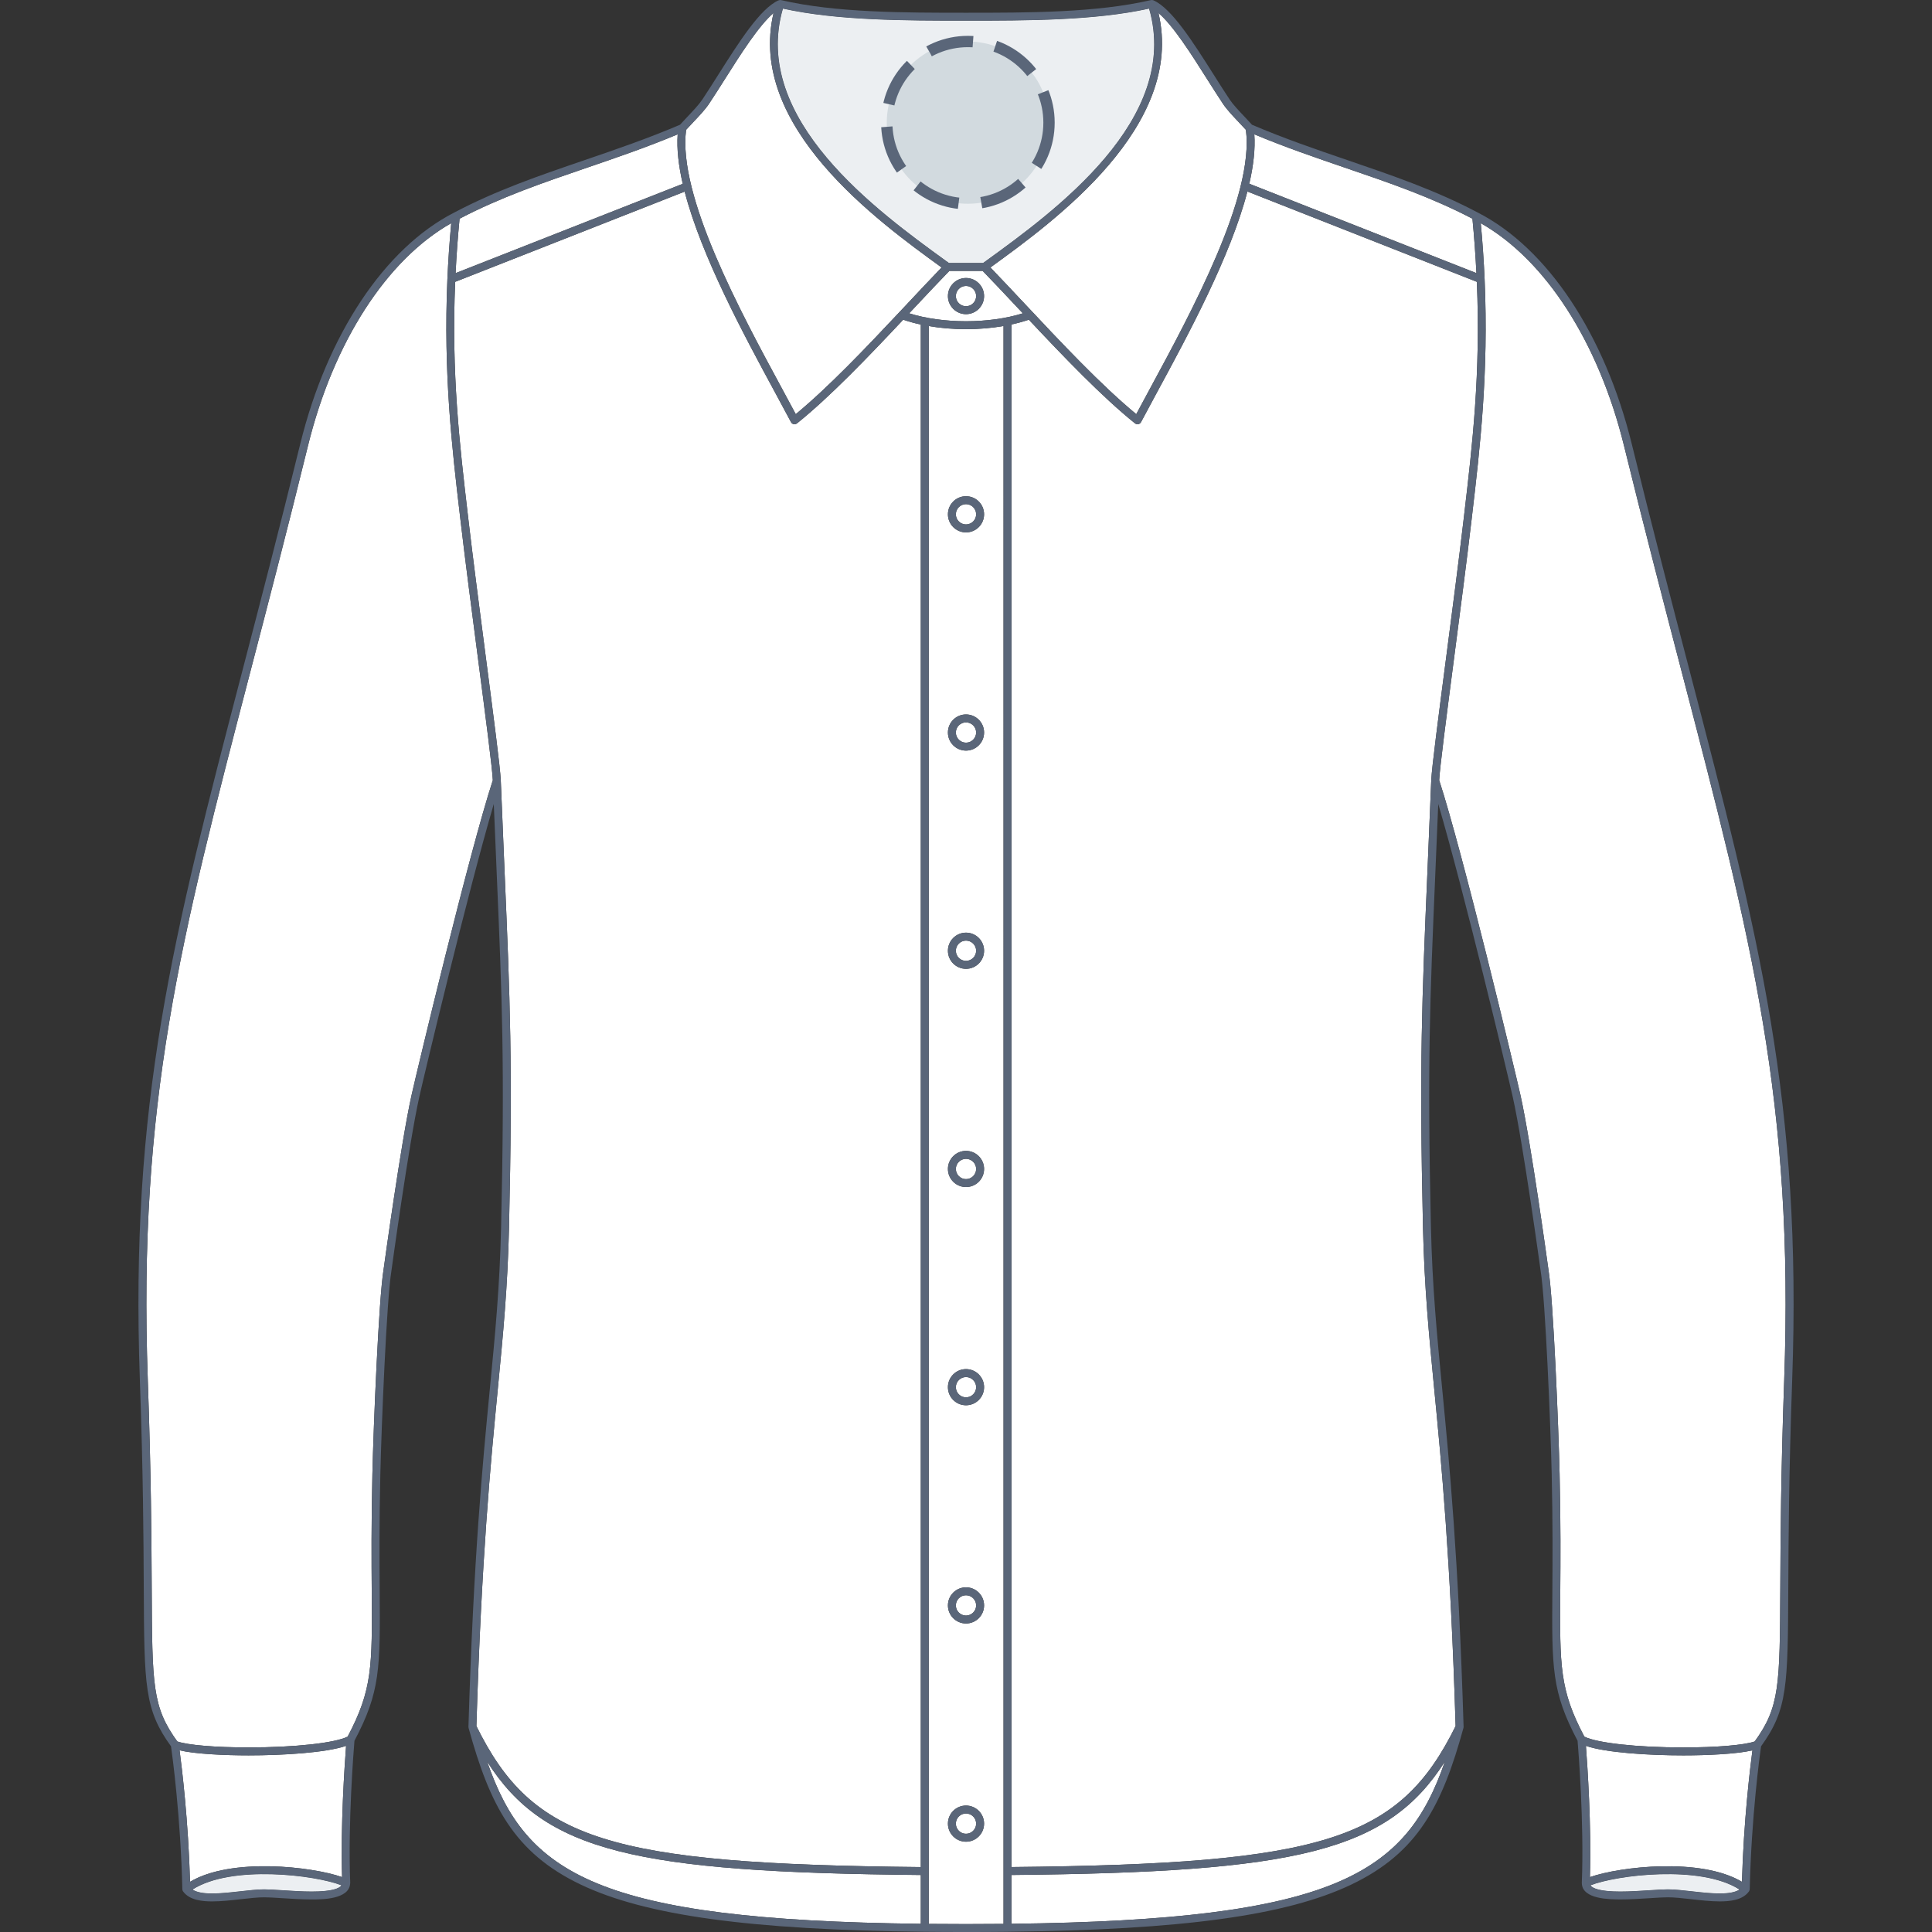
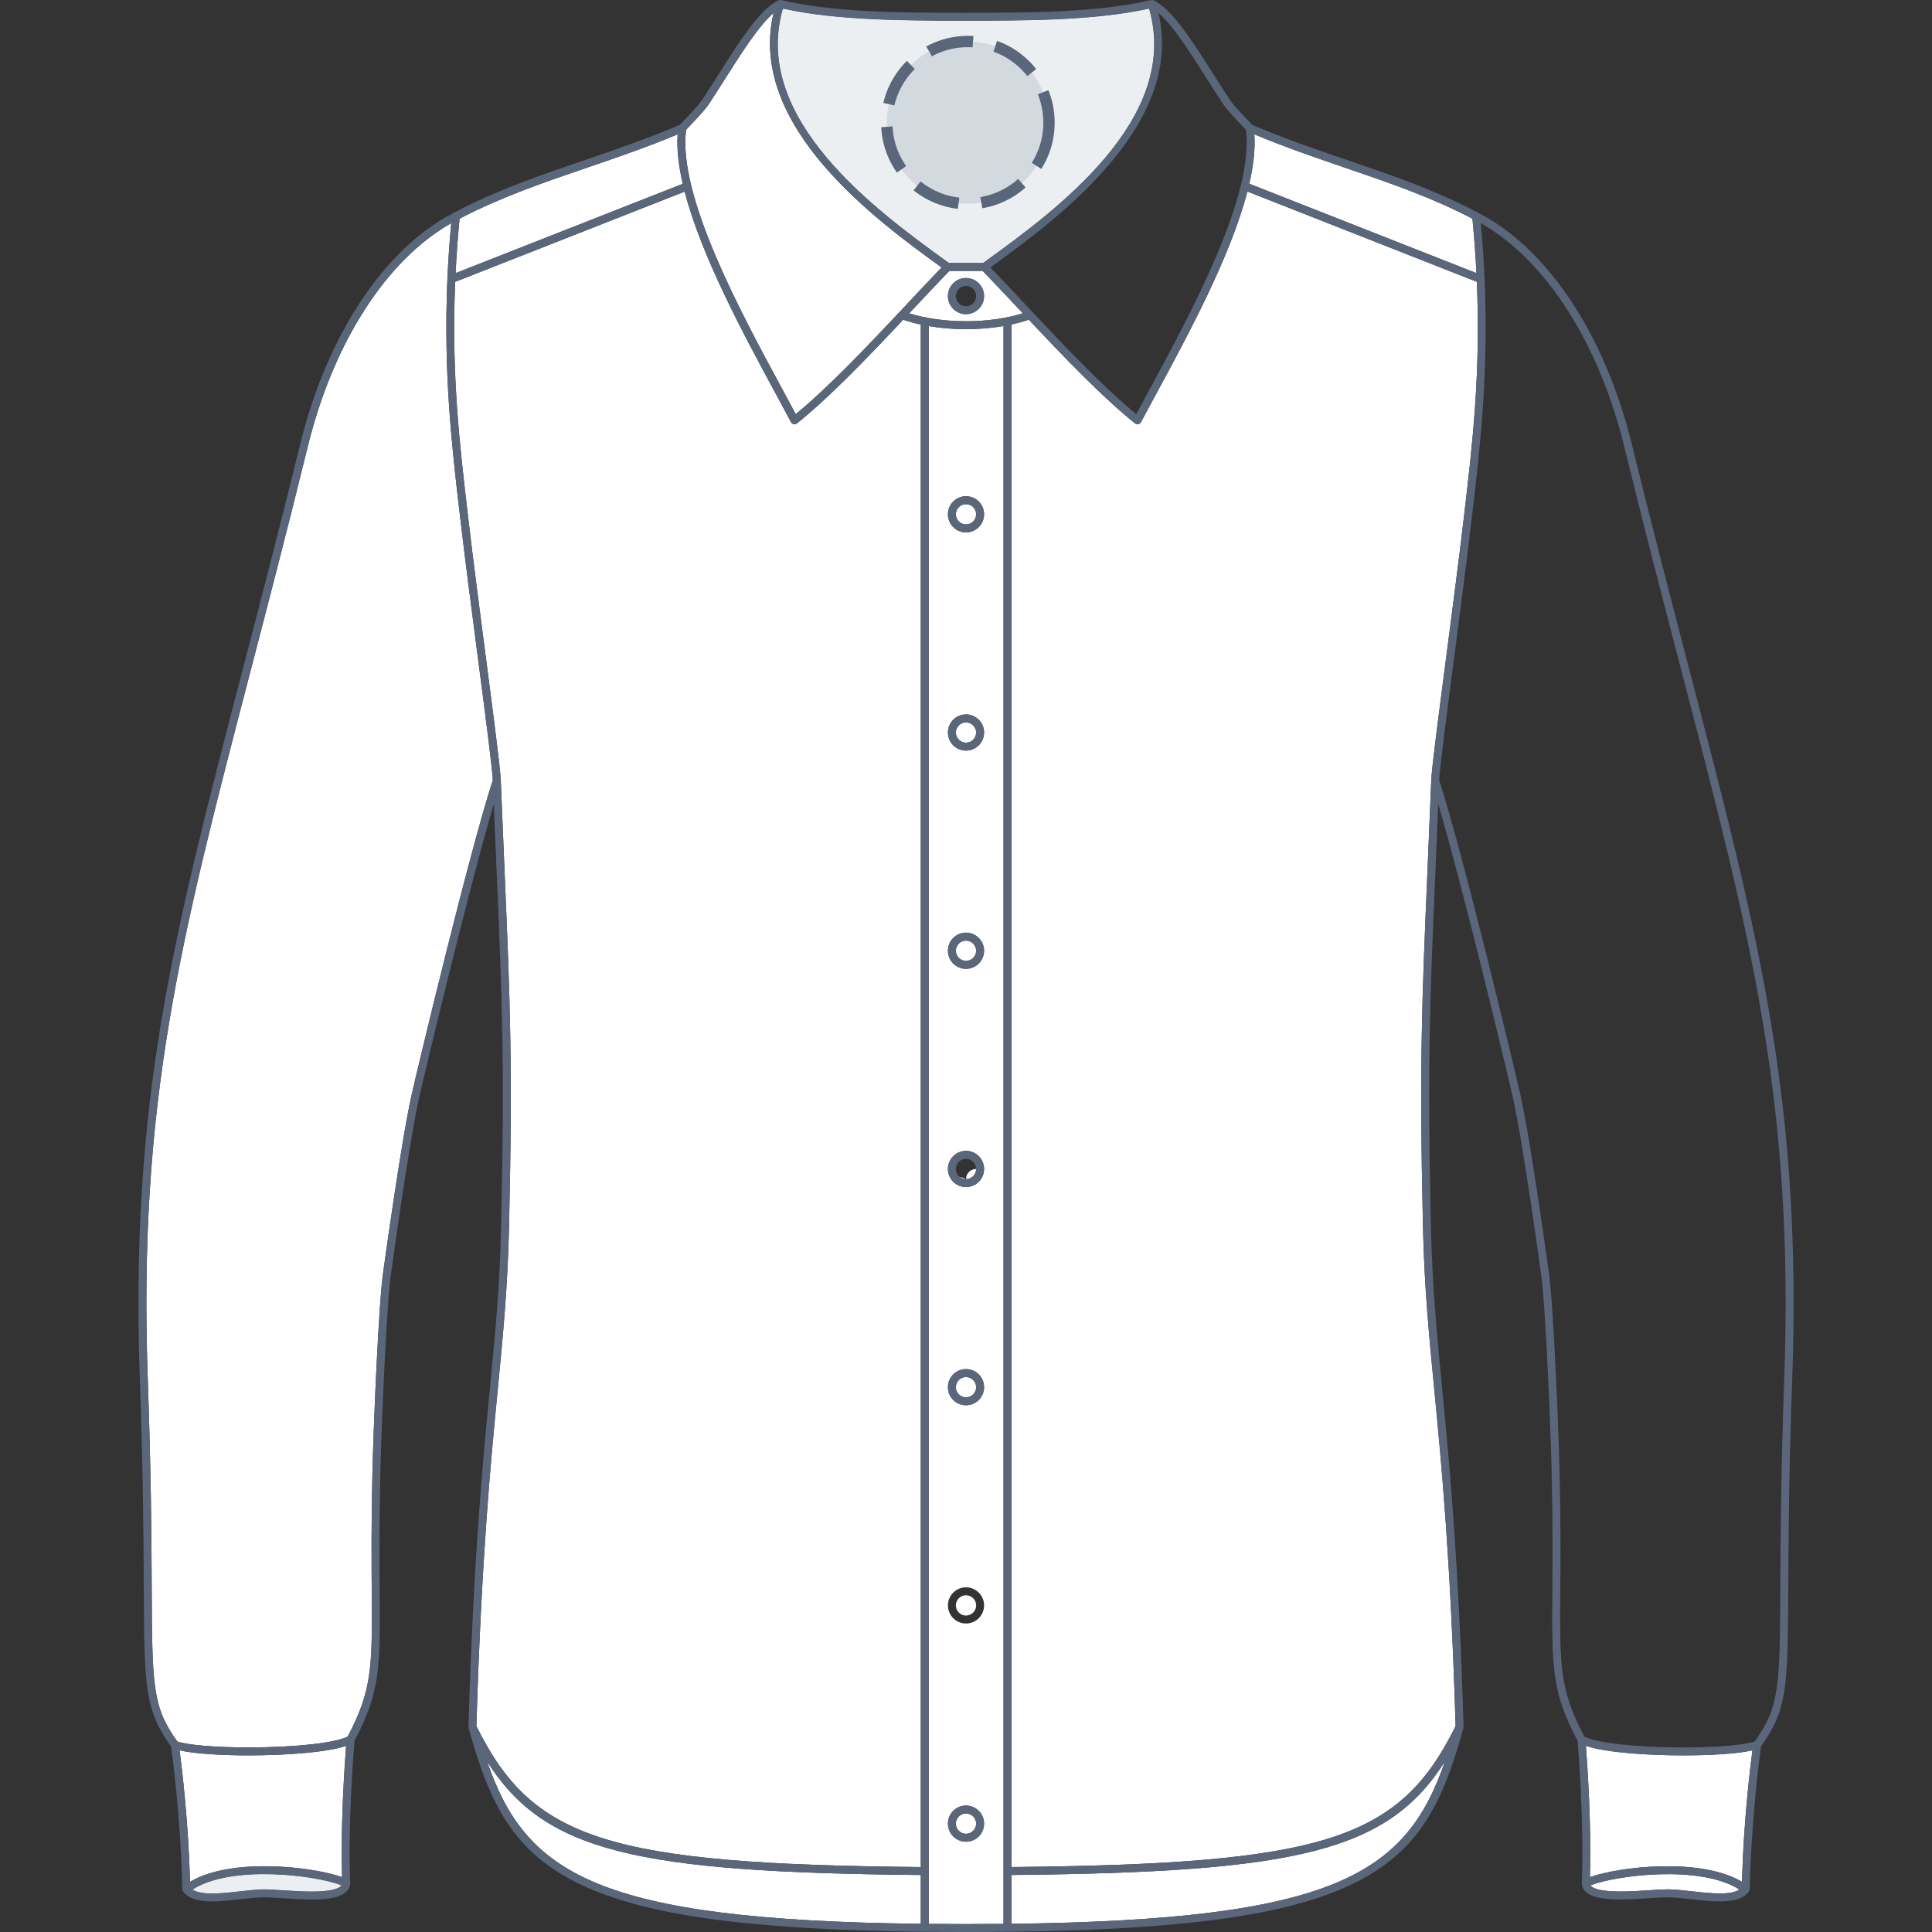
<svg xmlns="http://www.w3.org/2000/svg" version="1.1" id="Chemise_face" x="0px" y="0px" width="512px" height="512px" viewBox="0 0 512 512" enable-background="new 0 0 512 512" xml:space="preserve">
  <rect x="0" y="0" width="512" height="512" fill="#333333" stroke="none" />
  <g>
    <g id="Background">
      <path fill="#FFFFFF" d="M464.409,463.862c-4.152,0.972-11.87,1.331-18.299,1.331c-8.957,0-20.434-0.677-25.828-2.521    c0.401,5.191,1.484,21.019,1.063,34.78c7.941-2.784,29.35-5.272,40.289,1.249C462.094,482.537,463.795,468.505,464.409,463.862z" />
      <path fill="#FFFFFF" d="M421.491,499.637c0.536,0.757,2.37,1.636,7.911,1.636c2.564,0,5.314-0.182,7.739-0.341    c1.928-0.125,3.59-0.232,4.833-0.232c1.859,0,4.074,0.251,6.422,0.517c2.5,0.28,5.085,0.572,7.372,0.569    c2.44,0,4.154-0.346,5.208-1.034C450.643,494.134,428.422,496.919,421.491,499.637z" />
      <path fill="#FFFFFF" d="M306.62,103.975c-1.528,2.832-2.965,5.481-4.24,7.895c-0.148,0.278-0.409,0.476-0.719,0.539    c-0.068,0.013-0.143,0.021-0.213,0.021c-0.235,0-0.47-0.081-0.657-0.232c-8.785-7.06-18.905-17.646-28.146-27.479    c-1.433,0.493-2.971,0.917-4.592,1.271v408.799c82.802-0.802,102.811-7.176,117.699-37.367    c-1.356-44.719-3.747-69.445-5.672-89.322c-1.402-14.467-2.611-26.959-2.978-42.904c-0.992-43.383-0.269-60.279,1.172-93.94    c0.313-7.237,0.653-15.228,1.017-24.408c0.002-0.033,0.002-0.064,0.005-0.096c0.152-3.378,1.906-16.835,3.938-32.405    c1.586-12.171,3.384-25.965,4.655-36.808l0.146-1.255c2.161-18.404,4.375-37.326,3.348-61.597l-60.813-23.938    C326.122,67.933,314.841,88.79,306.62,103.975z" />
-       <path fill="#FFFFFF" d="M389.978,137.786c-1.271,10.857-3.071,24.658-4.66,36.834c-2.009,15.407-3.746,28.737-3.918,32.146    c6.217,18.998,20.108,77.044,21.553,83.524c2.783,12.462,7.353,45.819,7.398,46.156c1.296,7.754,2.684,41.911,2.962,54.161    c0.303,13.207,0.234,23.059,0.177,30.972c-0.14,20.052-0.182,26.219,6.381,38.647c3.36,1.689,14.015,2.863,26.243,2.863    c8.794,0,16.115-0.618,18.901-1.583c6.625-9.166,6.656-14.783,6.783-40.808c0.06-12.682,0.146-30.049,1.031-54.911    c2.622-73.504-8.611-116.595-27.223-187.978c-4.568-17.523-9.745-37.38-15.214-59.637c-6.747-27.469-20.864-49.346-37.971-59.022    c0.473,5.099,0.806,9.997,1.011,14.703c0.005,0.048,0.011,0.095,0.008,0.146c1.082,24.976-1.227,44.739-3.317,62.532    L389.978,137.786z" />
      <path fill="#FFFFFF" d="M271.06,83.033c-0.369-0.391-0.737-0.783-1.1-1.171c-3.393-3.614-6.596-7.027-9.539-10.066h-8.84    c-2.943,3.039-6.147,6.452-9.539,10.066c-0.364,0.388-0.732,0.78-1.1,1.171c4.327,1.358,9.599,2.1,15.058,2.1    S266.73,84.389,271.06,83.033z M251.21,78.465c0-2.643,2.148-4.793,4.791-4.793c2.642,0,4.79,2.15,4.79,4.793    c0,2.644-2.147,4.792-4.79,4.792S251.21,81.109,251.21,78.465z" />
      <path fill="#FFFFFF" d="M244.023,509.83v-12.936c-75.694-0.729-99.677-6.146-114.92-30.042    C139.367,496.563,158.143,508.825,244.023,509.83z" />
      <path fill="#FFFFFF" d="M255.998,5.482c-16.016,0-34.111-0.009-48.515-3.2c-8.504,29.349,25.085,53.707,43.222,66.854l0.768,0.556    h9.053l0.768-0.556c18.137-13.146,51.726-37.503,43.222-66.854C290.111,5.474,272.016,5.482,255.998,5.482z" />
      <path fill="#FFFFFF" d="M268.05,509.826c85.817-1.008,104.587-13.271,114.851-42.973c-15.243,23.894-39.207,29.31-114.851,30.039    V509.826z" />
-       <path fill="#FFFFFF" d="M258.689,78.465c0-1.481-1.206-2.688-2.688-2.688c-1.482,0-2.688,1.207-2.688,2.688    c0,1.482,1.207,2.688,2.688,2.688C257.482,81.153,258.688,79.947,258.689,78.465z" />
      <path fill="#FFFFFF" d="M101.656,336.412c0.042-0.305,4.613-33.663,7.396-46.125c1.448-6.482,15.344-64.552,21.552-83.528    c-0.171-3.41-1.909-16.739-3.918-32.146c-1.589-12.176-3.389-25.977-4.661-36.834l-0.146-1.254    c-2.087-17.793-4.397-37.553-3.316-62.531c-0.002-0.05,0.002-0.099,0.008-0.151c0.206-4.704,0.538-9.601,1.01-14.699    c-17.107,9.674-31.223,31.551-37.971,59.022c-5.467,22.257-10.646,42.118-15.213,59.64    C47.784,249.192,36.55,292.281,39.171,365.785c0.887,24.863,0.97,42.23,1.033,54.914c0.126,26.026,0.157,31.639,6.783,40.805    c2.785,0.965,10.107,1.583,18.902,1.583c12.228,0,22.883-1.174,26.241-2.863c6.563-12.426,6.523-18.593,6.382-38.647    c-0.055-7.913-0.125-17.764,0.176-30.971C98.968,378.355,100.355,344.197,101.656,336.412z" />
      <path fill="#FFFFFF" d="M391.268,72.381c-0.233-4.609-0.568-9.392-1.055-14.421c-10.898-5.7-22.026-9.505-33.799-13.528    c-7.815-2.674-15.886-5.438-24.004-8.834c0.279,3.902-0.242,8.337-1.337,13.092L391.268,72.381z" />
      <path fill="#FFFFFF" d="M131.924,368.1c-1.924,19.879-4.317,44.604-5.673,89.326c14.889,30.191,34.91,36.565,117.771,37.368V86.01    c-1.648-0.356-3.21-0.788-4.663-1.289c-9.24,9.833-19.36,20.418-28.146,27.479c-0.188,0.151-0.421,0.232-0.658,0.232    c-0.07,0-0.143-0.006-0.213-0.021c-0.308-0.062-0.571-0.261-0.717-0.539c-1.277-2.416-2.712-5.065-4.244-7.895    c-8.213-15.178-19.489-36.022-23.94-53.201l-60.818,23.912c-1.029,24.272,1.186,43.195,3.345,61.597l0.146,1.255    c1.271,10.843,3.071,24.638,4.657,36.808c2.032,15.57,3.787,29.027,3.938,32.405c0.004,0.033,0.004,0.064,0.005,0.096    c0.365,9.179,0.705,17.171,1.016,24.408c1.44,33.661,2.162,50.556,1.17,93.941C134.533,341.141,133.323,353.633,131.924,368.1z" />
      <path fill="#FFFFFF" d="M65.892,465.191c-6.43,0-14.147-0.359-18.3-1.331c0.616,4.645,2.315,18.678,2.775,34.839    c10.939-6.521,32.347-4.034,40.291-1.249c-0.425-13.729,0.661-29.585,1.06-34.78C86.327,464.514,74.85,465.191,65.892,465.191z" />
      <path fill="#FFFFFF" d="M56.23,501.788c2.289,0,4.874-0.292,7.374-0.572c2.347-0.266,4.563-0.517,6.42-0.517    c1.245,0,2.908,0.107,4.833,0.232c2.428,0.16,5.178,0.341,7.741,0.341c5.49,0,7.34-0.86,7.896-1.639    c-6.947-2.72-29.143-5.493-39.472,1.12C52.076,501.442,53.787,501.788,56.23,501.788z" />
-       <path fill="#FFFFFF" d="M262.529,70.837l-0.062,0.045c2.804,2.908,5.837,6.14,9.027,9.54    c9.543,10.175,20.315,21.659,29.624,29.332c1.122-2.107,2.352-4.381,3.651-6.78c11.032-20.383,27.672-51.126,25.407-68.57    c-0.608-0.673-1.252-1.354-1.896-2.032c-1.63-1.722-3.171-3.348-4.16-4.835c-1.355-2.044-2.741-4.231-4.208-6.546    c-4.258-6.723-8.988-14.198-12.905-17.541C314.091,33.459,279.439,58.579,262.529,70.837z" />
      <path fill="#FFFFFF" d="M192.088,20.991c-1.465,2.317-2.851,4.502-4.208,6.546c-0.99,1.487-2.53,3.113-4.16,4.835    c-0.642,0.678-1.288,1.359-1.896,2.034c-2.263,17.444,14.377,48.185,25.408,68.57c1.298,2.399,2.528,4.673,3.651,6.78    c8.591-7.083,18.43-17.411,27.4-26.961c0.003-0.004,0.006-0.007,0.009-0.01c0.744-0.793,1.485-1.582,2.216-2.361    c3.191-3.4,6.221-6.632,9.027-9.539l-0.062-0.046c-16.911-12.258-51.56-37.378-44.476-67.387    C201.078,6.793,196.346,14.267,192.088,20.991z" />
      <path fill="#FFFFFF" d="M155.588,44.431c-11.772,4.024-22.902,7.829-33.797,13.528c-0.49,5.03-0.825,9.812-1.056,14.423    l60.2-23.669c-1.097-4.763-1.622-9.21-1.343-13.116C171.475,38.993,163.406,41.757,155.588,44.431z" />
-       <path fill="#FFFFFF" d="M256.001,312.479c1.48,0,2.688-1.207,2.688-2.688s-1.206-2.688-2.688-2.688    c-1.482,0-2.688,1.207-2.688,2.688C253.313,311.273,254.52,312.479,256.001,312.479z" />
+       <path fill="#FFFFFF" d="M256.001,312.479c1.48,0,2.688-1.207,2.688-2.688c-1.482,0-2.688,1.207-2.688,2.688C253.313,311.273,254.52,312.479,256.001,312.479z" />
      <path fill="#FFFFFF" d="M256.001,428.14c1.48,0,2.688-1.207,2.688-2.688c0-1.481-1.206-2.689-2.688-2.689    c-1.482,0-2.688,1.207-2.688,2.689C253.313,426.934,254.52,428.14,256.001,428.14z" />
      <path fill="#FFFFFF" d="M258.689,483.283c0-1.481-1.206-2.689-2.688-2.689c-1.482,0-2.688,1.207-2.688,2.689    c0,1.481,1.207,2.688,2.688,2.688C257.482,485.971,258.689,484.764,258.689,483.283z" />
      <path fill="#FFFFFF" d="M265.945,509.851h0.002V86.4c-3.135,0.541-6.508,0.835-9.945,0.835c-3.414,0-6.759-0.289-9.875-0.822    v423.44c3.2,0.027,6.487,0.046,9.875,0.046C259.412,509.899,262.722,509.881,265.945,509.851z M256.001,131.503    c2.643,0,4.79,2.15,4.79,4.793c0,2.644-2.147,4.792-4.79,4.792s-4.791-2.148-4.791-4.792    C251.21,133.653,253.359,131.503,256.001,131.503z M256.001,189.334c2.642,0,4.79,2.15,4.79,4.793s-2.147,4.791-4.79,4.791    s-4.791-2.148-4.791-4.791S253.359,189.334,256.001,189.334z M256.001,247.165c2.642,0,4.79,2.15,4.79,4.793    c0,2.644-2.147,4.792-4.79,4.792s-4.791-2.148-4.791-4.792C251.21,249.315,253.359,247.165,256.001,247.165z M256.001,304.996    c2.642,0,4.79,2.15,4.79,4.793c0,2.645-2.147,4.791-4.79,4.791s-4.791-2.146-4.791-4.791    C251.21,307.146,253.359,304.996,256.001,304.996z M256.001,362.827c2.642,0,4.79,2.149,4.79,4.793s-2.147,4.791-4.79,4.791    s-4.791-2.147-4.791-4.791S253.359,362.827,256.001,362.827z M256.001,420.658c2.642,0,4.79,2.148,4.79,4.793    c0,2.644-2.147,4.791-4.79,4.791s-4.791-2.147-4.791-4.791C251.21,422.807,253.359,420.658,256.001,420.658z M251.21,483.282    c0-2.646,2.148-4.793,4.791-4.793c2.642,0,4.79,2.149,4.79,4.793c0,2.643-2.147,4.791-4.79,4.791S251.21,485.925,251.21,483.282z" />
      <path fill="#FFFFFF" d="M256.001,370.309c1.48,0,2.687-1.205,2.688-2.688c0-1.48-1.206-2.689-2.688-2.689    c-1.482,0-2.688,1.209-2.688,2.689C253.313,369.104,254.52,370.309,256.001,370.309z" />
      <path fill="#FFFFFF" d="M256.001,138.982c1.482,0,2.688-1.206,2.688-2.688s-1.207-2.689-2.688-2.689    c-1.482,0-2.688,1.208-2.688,2.689C253.313,137.776,254.52,138.982,256.001,138.982z" />
      <path fill="#FFFFFF" d="M256.001,196.815c1.48,0,2.687-1.205,2.688-2.688c0-1.482-1.206-2.689-2.688-2.689    c-1.482,0-2.688,1.207-2.688,2.689S254.52,196.815,256.001,196.815z" />
      <path fill="#FFFFFF" d="M256.001,254.646c1.48,0,2.687-1.205,2.688-2.688c0-1.481-1.206-2.688-2.688-2.688    c-1.482,0-2.688,1.207-2.688,2.688C253.313,253.441,254.52,254.646,256.001,254.646z" />
    </g>
    <g id="Shape" opacity="0.75">
-       <path fill="#E6EAED" d="M421.491,499.637c0.536,0.757,2.37,1.636,7.911,1.636c2.564,0,5.314-0.182,7.739-0.341    c1.928-0.125,3.59-0.232,4.833-0.232c1.859,0,4.074,0.251,6.422,0.517c2.5,0.28,5.085,0.572,7.372,0.569    c2.44,0,4.154-0.346,5.208-1.034C450.643,494.134,428.422,496.919,421.491,499.637z" />
      <path fill="#E6EAED" d="M255.998,5.482c-16.016,0-34.111-0.009-48.515-3.2c-8.504,29.349,25.085,53.707,43.222,66.854l0.768,0.556    h9.053l0.768-0.556c18.137-13.146,51.726-37.503,43.222-66.854C290.111,5.474,272.016,5.482,255.998,5.482z" />
      <path fill="#E6EAED" d="M56.23,501.788c2.289,0,4.874-0.292,7.374-0.572c2.347-0.266,4.563-0.517,6.42-0.517    c1.245,0,2.908,0.107,4.833,0.232c2.428,0.16,5.178,0.341,7.741,0.341c5.49,0,7.34-0.86,7.896-1.639    c-6.947-2.72-29.143-5.493-39.472,1.12C52.076,501.442,53.787,501.788,56.23,501.788z" />
    </g>
    <g id="Outline">
      <path fill="#5A6679" d="M256.001,73.672c-2.643,0-4.791,2.15-4.791,4.793c0,2.644,2.148,4.792,4.791,4.792s4.79-2.148,4.79-4.792    C260.791,75.822,258.643,73.672,256.001,73.672z M256.001,81.153c-1.481,0-2.688-1.206-2.688-2.688    c0-1.481,1.206-2.688,2.688-2.688c1.481,0,2.688,1.207,2.688,2.688C258.688,79.947,257.482,81.153,256.001,81.153z" />
      <path fill="#5A6679" d="M251.21,136.296c0,2.644,2.148,4.792,4.791,4.792s4.79-2.148,4.79-4.792c0-2.643-2.147-4.793-4.79-4.793    S251.21,133.653,251.21,136.296z M256.001,133.605c1.48,0,2.688,1.207,2.688,2.689s-1.205,2.688-2.688,2.688    c-1.481,0-2.688-1.206-2.688-2.688C253.313,134.813,254.519,133.605,256.001,133.605z" />
      <path fill="#5A6679" d="M256.001,189.334c-2.643,0-4.791,2.15-4.791,4.793s2.148,4.791,4.791,4.791s4.79-2.148,4.79-4.791    S258.643,189.334,256.001,189.334z M256.001,196.815c-1.481,0-2.688-1.206-2.688-2.688s1.206-2.689,2.688-2.689    c1.481,0,2.688,1.207,2.688,2.689C258.688,195.61,257.482,196.815,256.001,196.815z" />
      <path fill="#5A6679" d="M256.001,247.165c-2.643,0-4.791,2.15-4.791,4.793c0,2.644,2.148,4.792,4.791,4.792s4.79-2.148,4.79-4.792    C260.791,249.315,258.643,247.165,256.001,247.165z M256.001,254.646c-1.481,0-2.688-1.205-2.688-2.688    c0-1.481,1.206-2.688,2.688-2.688c1.481,0,2.688,1.207,2.688,2.688C258.688,253.441,257.482,254.646,256.001,254.646z" />
      <path fill="#5A6679" d="M256.001,304.996c-2.643,0-4.791,2.15-4.791,4.793c0,2.645,2.148,4.791,4.791,4.791s4.79-2.146,4.79-4.791    C260.791,307.146,258.643,304.996,256.001,304.996z M256.001,312.479c-1.481,0-2.688-1.205-2.688-2.688    c0-1.48,1.206-2.688,2.688-2.688c1.481,0,2.688,1.207,2.688,2.688S257.482,312.479,256.001,312.479z" />
      <path fill="#5A6679" d="M256.001,362.827c-2.643,0-4.791,2.149-4.791,4.793s2.148,4.791,4.791,4.791s4.79-2.147,4.79-4.791    S258.643,362.827,256.001,362.827z M256.001,370.309c-1.481,0-2.688-1.205-2.688-2.688c0-1.48,1.206-2.689,2.688-2.689    c1.481,0,2.688,1.209,2.688,2.689C258.688,369.104,257.482,370.309,256.001,370.309z" />
-       <path fill="#5A6679" d="M256.001,420.658c-2.643,0-4.791,2.148-4.791,4.793c0,2.644,2.148,4.791,4.791,4.791    s4.79-2.147,4.79-4.791C260.791,422.807,258.643,420.658,256.001,420.658z M256.001,428.14c-1.481,0-2.688-1.206-2.688-2.688    c0-1.482,1.206-2.689,2.688-2.689c1.481,0,2.688,1.208,2.688,2.689C258.689,426.933,257.482,428.14,256.001,428.14z" />
      <path fill="#5A6679" d="M256.001,478.489c-2.643,0-4.791,2.147-4.791,4.793c0,2.643,2.148,4.791,4.791,4.791    s4.79-2.148,4.79-4.791C260.791,480.639,258.643,478.489,256.001,478.489z M256.001,485.971c-1.481,0-2.688-1.206-2.688-2.688    c0-1.482,1.206-2.689,2.688-2.689c1.481,0,2.688,1.208,2.688,2.689C258.689,484.764,257.482,485.971,256.001,485.971z" />
      <path fill="#5A6679" d="M447.642,177.274c-4.566-17.514-9.741-37.366-15.205-59.607c-7.112-28.96-22.349-51.88-40.754-61.311    c-0.001,0-0.002,0-0.003-0.001c-11.196-5.92-22.56-9.803-34.585-13.915c-8.244-2.817-16.767-5.732-25.298-9.378    c-0.641-0.708-1.313-1.424-1.988-2.138c-1.497-1.58-3.047-3.217-3.938-4.554c-1.345-2.022-2.723-4.2-4.183-6.505    c-5.5-8.688-11.188-17.668-16.021-19.783c-0.213-0.092-0.442-0.103-0.658-0.052l-0.003-0.008    C290.688,3.38,272.26,3.38,256.001,3.38s-34.688,0-49.005-3.354c-0.228-0.054-0.447-0.013-0.646,0.073l-0.016-0.015    c-4.837,2.115-10.522,11.098-16.022,19.783c-1.459,2.305-2.837,4.481-4.184,6.505c-0.891,1.337-2.438,2.974-3.937,4.555    c-0.675,0.713-1.351,1.429-1.988,2.137c-8.533,3.646-17.055,6.561-25.298,9.378c-12.027,4.112-23.389,7.995-34.586,13.915    c-0.001,0.001-0.002,0.001-0.003,0.001c-18.404,9.431-33.64,32.351-40.753,61.311c-5.464,22.243-10.639,42.096-15.206,59.61    C45.7,248.851,34.437,292.052,37.068,365.863c0.887,24.832,0.971,42.183,1.032,54.851c0.126,26.004,0.161,32.33,7.222,42.08    c0.313,2.199,2.573,18.737,2.994,37.857c0.001,0.058,0.02,0.108,0.028,0.166c0.006,0.032,0.007,0.065,0.017,0.103    c0.033,0.112,0.079,0.221,0.147,0.317c0.006,0.007,0.013,0.012,0.018,0.021c0.002,0.003,0.003,0.007,0.007,0.01    c0.004,0.009,0.012,0.011,0.017,0.017c1.704,2.334,5.194,2.608,7.682,2.608c2.407,0,5.053-0.298,7.608-0.588    c2.286-0.257,4.445-0.501,6.186-0.501c1.177,0,2.808,0.106,4.695,0.229c2.458,0.161,5.245,0.344,7.878,0.344    c2.735,0,9.923-0.009,10.193-4.205c0.005-0.044,0.016-0.086,0.017-0.131c0-0.02,0.006-0.032,0.006-0.051    c-0.639-15.954,0.939-35.505,1.121-37.673c6.869-12.969,6.828-19.234,6.683-39.757c-0.057-7.898-0.125-17.729,0.175-30.904    c0.278-12.206,1.653-46.207,2.943-53.928c0.045-0.334,4.604-33.604,7.369-45.982c1.32-5.918,13.029-54.887,19.754-77.679    c0.271,6.67,0.53,12.702,0.769,18.277c1.438,33.615,2.16,50.488,1.169,93.805c-0.363,15.867-1.568,28.324-2.966,42.75    c-1.932,19.945-4.333,44.771-5.688,89.729c0,0.019,0.006,0.033,0.006,0.054c0,0.036,0.008,0.07,0.014,0.107    c0.006,0.05,0.004,0.102,0.019,0.147c5.609,20.401,12.013,33.063,29.75,41.513c17.154,8.174,44.737,11.991,91.14,12.495    c0.002,0,0.003,0.001,0.006,0.001c0.001,0,0.003-0.001,0.004-0.001c3.521,0.035,7.143,0.06,10.885,0.06c0,0,0,0,0.001,0    c0.014,0,0.023,0,0.036,0s0.022,0,0.036,0c0,0,0,0,0.001,0c3.768,0,7.406-0.021,10.949-0.06c0.005,0,0.008,0.001,0.011,0.001    c0.004,0,0.006-0.005,0.01-0.005c46.354-0.504,73.921-4.321,91.064-12.491c17.736-8.45,24.142-21.108,29.75-41.513    c0.014-0.049,0.012-0.101,0.02-0.147c0.005-0.037,0.012-0.071,0.013-0.107c0-0.021,0.008-0.035,0.008-0.053    c-1.354-44.957-3.76-69.78-5.688-89.729c-1.396-14.426-2.604-26.883-2.966-42.75c-0.991-43.313-0.271-60.188,1.168-93.805    c0.236-5.577,0.496-11.607,0.769-18.277c6.729,22.806,18.435,71.764,19.755,77.679c2.767,12.378,7.322,45.648,7.374,46.014    c1.283,7.689,2.659,41.689,2.938,53.896c0.3,13.175,0.229,23.006,0.175,30.904c-0.146,20.521-0.188,26.788,6.683,39.757    c0.184,2.168,1.76,21.717,1.119,37.729c0,0.009,0.003,0.016,0.004,0.022c0.001,0.015,0.003,0.024,0.005,0.039    c0.14,4.264,7.476,4.237,10.209,4.266c2.634,0,5.421-0.182,7.878-0.343c1.892-0.123,3.521-0.229,4.694-0.229    c1.741,0,3.899,0.244,6.187,0.501c2.559,0.29,5.201,0.588,7.608,0.588c2.485,0,5.979-0.274,7.681-2.608    c0.005-0.006,0.015-0.008,0.019-0.017c0.004-0.003,0.004-0.007,0.006-0.01c0.004-0.009,0.015-0.014,0.019-0.021    c0.067-0.099,0.114-0.204,0.146-0.316c0.012-0.035,0.014-0.068,0.021-0.104c0.012-0.056,0.024-0.107,0.028-0.165    c0.419-19.108,2.683-35.653,2.993-37.855c7.063-9.751,7.096-16.078,7.222-42.085c0.063-12.667,0.146-30.017,1.029-54.849    C477.563,292.052,466.302,248.85,447.642,177.274z M390.213,57.96c0.486,5.029,0.821,9.812,1.055,14.421L331.073,48.69    c1.095-4.755,1.616-9.19,1.337-13.092c8.118,3.396,16.188,6.16,24.004,8.834C368.187,48.455,379.315,52.26,390.213,57.96z     M319.912,20.991c1.467,2.315,2.853,4.502,4.208,6.546c0.989,1.487,2.53,3.113,4.16,4.835c0.645,0.678,1.288,1.359,1.896,2.032    c2.265,17.444-14.375,48.187-25.407,68.57c-1.3,2.399-2.529,4.673-3.651,6.78c-9.309-7.673-20.081-19.157-29.624-29.332    c-3.19-3.4-6.224-6.632-9.027-9.54l0.062-0.045c16.91-12.258,51.563-37.378,44.479-67.387    C310.924,6.793,315.655,14.268,319.912,20.991z M265.945,509.851c-3.223,0.03-6.532,0.049-9.943,0.049    c-3.388,0-6.675-0.019-9.875-0.046V86.413c3.116,0.533,6.461,0.822,9.875,0.822c3.438,0,6.811-0.294,9.945-0.835v423.451H265.945    L265.945,509.851z M256,85.133c-5.459,0-10.73-0.742-15.058-2.1c0.367-0.391,0.735-0.783,1.1-1.171    c3.392-3.614,6.596-7.027,9.539-10.066h8.84c2.943,3.039,6.146,6.452,9.539,10.066c0.362,0.388,0.73,0.78,1.1,1.171    C266.73,84.389,261.459,85.133,256,85.133z M304.515,2.282c8.504,29.351-25.085,53.707-43.222,66.854l-0.768,0.556h-9.053    l-0.768-0.556c-18.137-13.146-51.726-37.505-43.222-66.854c14.403,3.191,32.499,3.2,48.515,3.2    C272.016,5.482,290.111,5.474,304.515,2.282z M183.72,32.372c1.63-1.722,3.17-3.348,4.16-4.835    c1.357-2.044,2.743-4.229,4.208-6.546c4.258-6.724,8.99-14.198,12.91-17.539c-7.084,30.009,27.564,55.129,44.476,67.387    l0.062,0.046c-2.807,2.907-5.836,6.139-9.027,9.539c-0.73,0.779-1.472,1.568-2.216,2.361c-0.003,0.003-0.006,0.006-0.009,0.01    c-8.971,9.55-18.81,19.878-27.4,26.961c-1.123-2.107-2.354-4.381-3.651-6.78c-11.031-20.385-27.671-51.126-25.408-68.57    C182.432,33.731,183.078,33.05,183.72,32.372z M155.588,44.431c7.817-2.674,15.887-5.438,24.005-8.834    c-0.279,3.906,0.246,8.353,1.343,13.116l-60.2,23.669c0.23-4.611,0.565-9.393,1.056-14.423    C132.686,52.26,143.816,48.455,155.588,44.431z M47.592,463.86c4.152,0.972,11.87,1.331,18.3,1.331    c8.958,0,20.436-0.678,25.826-2.521c-0.398,5.195-1.484,21.051-1.06,34.78c-7.944-2.785-29.352-5.271-40.291,1.249    C49.907,482.538,48.208,468.505,47.592,463.86z M82.598,501.272c-2.563,0-5.313-0.181-7.741-0.341    c-1.925-0.125-3.588-0.232-4.833-0.232c-1.857,0-4.073,0.251-6.42,0.517c-2.5,0.28-5.085,0.572-7.374,0.572    c-2.442,0-4.153-0.346-5.208-1.034c10.329-6.613,32.524-3.84,39.472-1.12C89.938,500.412,88.088,501.272,82.598,501.272z     M109.052,290.287c-2.783,12.462-7.354,45.82-7.396,46.125c-1.301,7.785-2.688,41.943-2.967,54.193    c-0.301,13.207-0.23,23.058-0.176,30.971c0.142,20.055,0.182,26.222-6.382,38.647c-3.358,1.689-14.014,2.863-26.241,2.863    c-8.795,0-16.117-0.618-18.902-1.583c-6.626-9.166-6.657-14.778-6.783-40.805c-0.063-12.684-0.146-30.051-1.033-54.914    c-2.621-73.504,8.613-116.593,27.225-187.979c4.567-17.522,9.746-37.383,15.213-59.64c6.748-27.471,20.863-49.348,37.971-59.022    c-0.472,5.098-0.804,9.995-1.01,14.699c-0.006,0.052-0.01,0.101-0.008,0.151c-1.081,24.978,1.229,44.738,3.316,62.531l0.146,1.254    c1.272,10.857,3.072,24.658,4.661,36.834c2.009,15.407,3.747,28.736,3.918,32.146C124.396,225.735,110.5,283.805,109.052,290.287z     M131.924,368.1c1.399-14.467,2.609-26.959,2.976-42.901c0.992-43.386,0.271-60.28-1.17-93.941    c-0.311-7.237-0.65-15.229-1.016-24.408c-0.001-0.032-0.001-0.063-0.005-0.096c-0.151-3.378-1.906-16.835-3.938-32.405    c-1.586-12.17-3.387-25.965-4.657-36.808l-0.146-1.255c-2.159-18.402-4.374-37.325-3.345-61.597l60.818-23.912    c4.451,17.179,15.728,38.023,23.94,53.201c1.532,2.83,2.967,5.479,4.244,7.895c0.146,0.278,0.409,0.477,0.717,0.539    c0.07,0.015,0.143,0.021,0.213,0.021c0.237,0,0.47-0.081,0.658-0.232c8.785-7.061,18.905-17.646,28.146-27.479    c1.453,0.501,3.015,0.933,4.663,1.289v408.784c-82.86-0.803-102.882-7.177-117.771-37.368    C127.607,412.704,130,387.979,131.924,368.1z M129.103,466.853c15.243,23.896,39.226,29.313,114.92,30.042v12.936    C158.143,508.825,139.367,496.563,129.103,466.853z M268.05,509.826v-12.934c75.644-0.729,99.607-6.146,114.851-30.039    C372.637,496.556,353.867,508.818,268.05,509.826z M377.103,325.195c0.366,15.945,1.575,28.438,2.978,42.904    c1.925,19.877,4.315,44.604,5.672,89.322c-14.889,30.191-34.897,36.565-117.699,37.367V85.99c1.621-0.354,3.159-0.778,4.592-1.271    c9.241,9.834,19.361,20.419,28.146,27.479c0.188,0.151,0.422,0.232,0.657,0.232c0.07,0,0.145-0.008,0.213-0.021    c0.31-0.063,0.57-0.261,0.719-0.539c1.275-2.414,2.712-5.063,4.24-7.895c8.221-15.185,19.502-36.042,23.948-53.227l60.813,23.938    c1.027,24.271-1.187,43.193-3.348,61.597l-0.146,1.255c-1.271,10.843-3.069,24.637-4.655,36.808    c-2.031,15.57-3.785,29.027-3.938,32.405c-0.003,0.032-0.003,0.063-0.005,0.096c-0.363,9.18-0.704,17.171-1.017,24.408    C376.834,264.916,376.111,281.813,377.103,325.195z M448.397,501.216c-2.348-0.266-4.563-0.517-6.422-0.517    c-1.243,0-2.905,0.107-4.833,0.232c-2.425,0.159-5.175,0.341-7.739,0.341c-5.541,0-7.375-0.879-7.911-1.636    c6.931-2.718,29.151-5.503,39.485,1.114c-1.054,0.688-2.768,1.034-5.208,1.034C453.482,501.788,450.897,501.496,448.397,501.216z     M461.635,498.701c-10.939-6.521-32.348-4.033-40.289-1.249c0.421-13.762-0.662-29.589-1.063-34.78    c5.395,1.845,16.871,2.521,25.828,2.521c6.429,0,14.146-0.359,18.299-1.331C463.795,468.505,462.094,482.537,461.635,498.701z     M472.829,365.788c-0.885,24.862-0.972,42.229-1.031,54.911c-0.127,26.024-0.158,31.642-6.783,40.808    c-2.786,0.965-10.107,1.583-18.901,1.583c-12.229,0-22.883-1.174-26.243-2.863c-6.563-12.429-6.521-18.596-6.381-38.647    c0.058-7.913,0.126-17.765-0.177-30.972c-0.278-12.25-1.666-46.407-2.962-54.161c-0.046-0.337-4.615-33.694-7.398-46.156    c-1.444-6.479-15.336-64.526-21.553-83.524c0.172-3.409,1.909-16.739,3.918-32.146c1.589-12.176,3.389-25.977,4.66-36.834    l0.146-1.254c2.091-17.793,4.399-37.556,3.317-62.532c0.003-0.051-0.003-0.098-0.008-0.146c-0.205-4.706-0.538-9.604-1.011-14.703    c17.106,9.676,31.224,31.553,37.971,59.022c5.469,22.257,10.646,42.114,15.214,59.637    C464.218,249.193,475.451,292.284,472.829,365.788z" />
    </g>
  </g>
  <circle fill="#D2DADF" cx="256.5" cy="32.5" r="21.5" />
  <circle stroke="#5A6679" fill="none" stroke-width="3" stroke-miterlimit="10" stroke-dasharray="12.08,6.04" cx="256.5" cy="32.5" r="21.5" />
</svg>